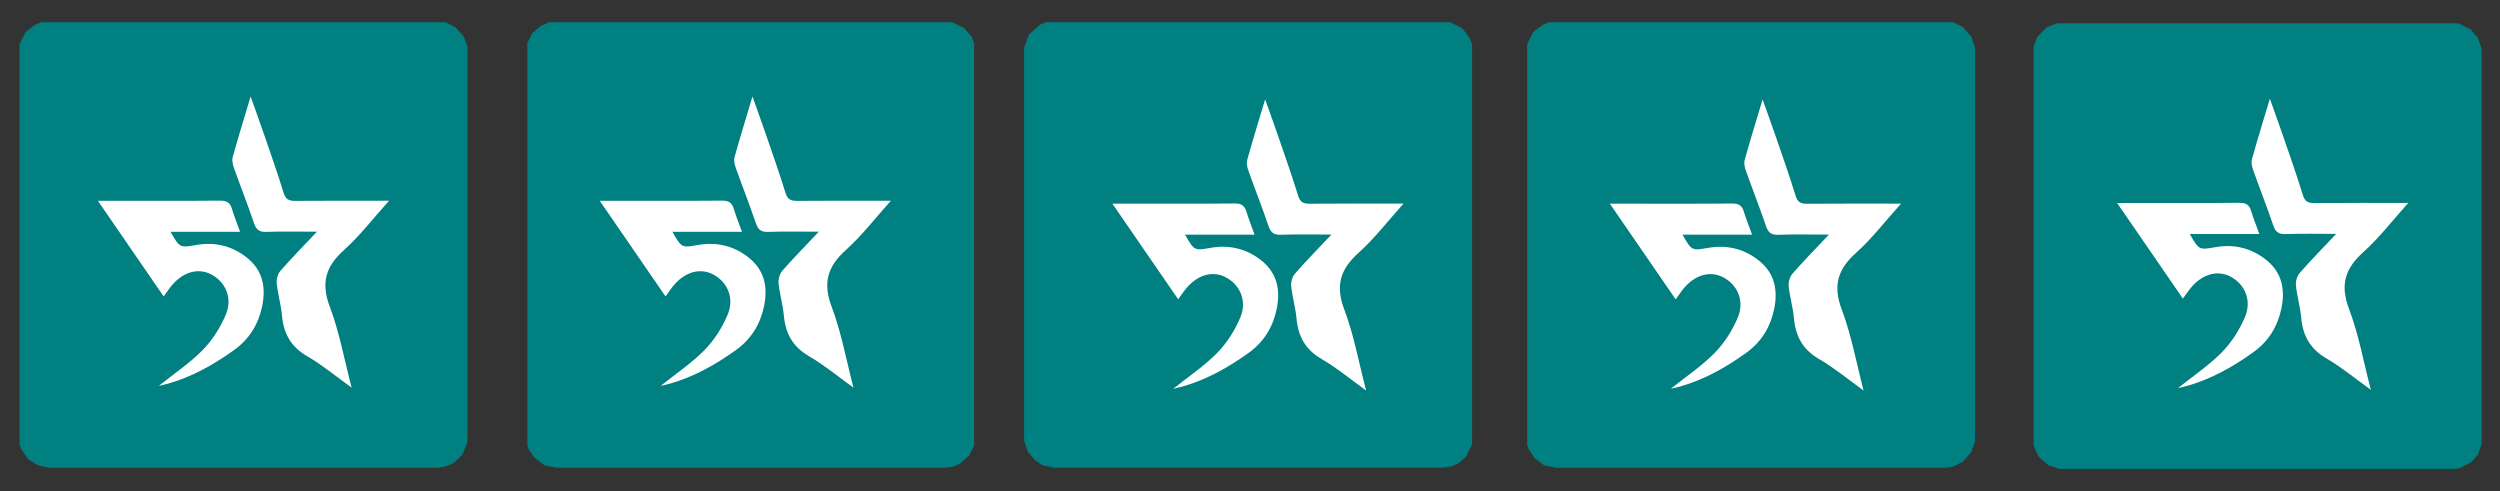
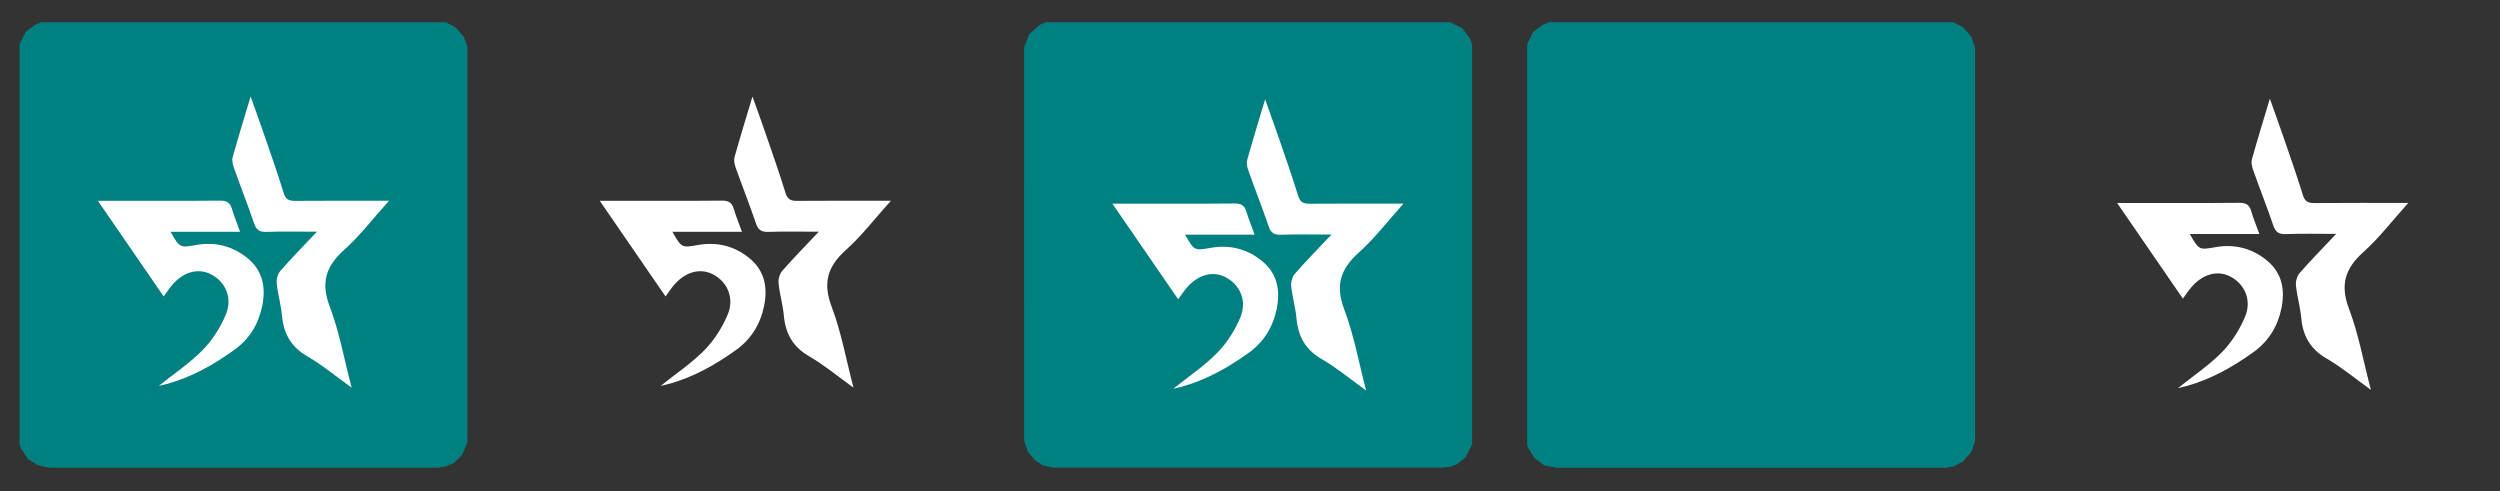
<svg xmlns="http://www.w3.org/2000/svg" id="Layer_1" version="1.1" viewBox="0 0 3360 660">
  <rect x="0" y="0" width="3360" height="660" fill="#333333" stroke="none" />
  <defs>
    <style>
      .st0, .st1 {
        fill: #fff;
      }

      .st2 {
        display: none;
        fill: #fefefe;
      }

      .st3 {
        fill: teal;
      }

      .st1 {
        fill-opacity: 0;
      }
    </style>
  </defs>
-   <path class="st3" d="M2764.5,31.4h539.8l16.4,8.2,9.8,11.5,4.9,14.8v529.9l-4.9,14.8-8.2,9.8-14.8,8.2-6.6,1.6h-533.2l-14.8-4.9-13.1-11.5-6.6-14.8V62.6l4.9-13.1,13.1-13.1,13.1-4.9.2-.1h0Z" />
  <path class="st3" d="M2082,29.8h543l13.1,6.6,11.5,13.1,4.9,14.8v528.3l-4.9,14.8-11.5,13.1-13.1,6.6-9.8,1.6h-523.4l-16.4-3.3-13.1-9.8-8.2-13.1-1.6-4.9V59.3l8.2-16.4,13.1-9.8,8.2-3.3h0Z" />
  <path class="st3" d="M1406,29.8h543l16.4,8.2,9.8,13.1,3.3,8.2v538.1l-8.2,16.4-11.5,9.8-8.2,3.3-11.5,1.6h-523.4l-14.8-3.3-9.8-6.6-9.8-11.5-4.9-14.8V64.2l6.6-18,14.8-13.1,8.2-3.3Z" />
  <path class="st3" d="M55.8,29.8h543l13.1,6.6,11.5,13.1,4.9,13.1v531.6l-6.6,16.4-11.5,11.5-11.5,4.9-9.8,1.6H65.6l-14.8-3.3-13.1-8.2-9.8-14.8-1.6-4.9V59.3l8.2-16.4,13.1-9.8s8.2-3.3,8.2-3.3Z" />
-   <path class="st3" d="M738.3,29.8h541.4l16.4,8.2,9.8,11.5,3.3,8.2v541.4l-6.6,13.1-13.1,11.5-8.2,3.3-9.8,1.6h-523.4l-16.4-3.3-13.1-9.8-8.2-11.5-1.6-4.9V57.7l6.6-13.1,11.5-9.8,11.5-4.9-.1-.1h0Z" />
-   <path class="st2" d="M1688.2,129.8l14.8,3.3,8.2,9.8,37.7,88.6,8.2,19.7v3.3l62.3,4.9,54.1,4.9,13.1,3.3,8.2,8.2,3.3,6.6-1.6,14.8-8.2,9.8-18,14.8-21.3,19.7-18,14.8-21.3,19.7-8.2,6.6,3.3,19.7,23,101.7-3.3,13.1-8.2,8.2-3.3,1.6h-14.8l-37.7-21.3-45.9-27.9-21.3-13.1-6.6,1.6-47.6,27.9-41,24.6-14.8,8.2h-14.8l-9.8-6.6-4.9-9.8,1.6-16.4,24.6-108.3-3.3-6.6-18-14.8-21.3-19.7-18-14.8-23-21.3-9.8-8.2-3.3-8.2,1.6-14.8,6.6-8.2,6.6-3.3,45.9-4.9,72.2-6.6h8.2l1.6-8.2,39.4-91.9,8.2-16.4,8.2-6.6,6.6-1.6-.2.1h0Z" />
  <path class="st2" d="M321.6,129.8h11.5l9.8,6.6,4.9,6.6,37.7,88.6,9.8,21.3,105,9.8,21.3,3.3,9.8,8.2,3.3,8.2-1.6,13.1-11.5,13.1-23,19.7-18,16.4-18,14.8-21.3,19.7-3.3,1.6,1.6,14.8,23,100.1v16.4l-6.6,9.8-9.8,4.9-14.8-1.6-52.5-31.2-49.2-29.5-8.2,1.6-47.6,27.9-41,24.6-14.8,8.2h-11.5l-11.5-6.6-4.9-9.8v-11.5l26.2-114.8-6.6-8.2-18-14.8-23-21.3-18-14.8-21.3-19.7-8.2-8.2-1.6-4.9v-11.5l6.6-11.5,11.5-4.9,121.4-11.5,37.7-88.6,9.8-23,8.2-8.2,6.6-3.3.1.1h0Z" />
  <path class="st2" d="M3035.2,131.5h11.5l9.8,6.6,6.6,9.8,37.7,88.6,8.2,18,83.7,8.2,36.1,3.3,11.5,4.9,6.6,8.2,1.6,11.5-4.9,11.5-11.5,11.5-18,14.8-21.3,19.7-18,14.8-21.3,19.7h-3.3l26.2,114.8v18l-8.2,9.8-6.6,3.3h-11.5l-16.4-8.2-45.9-27.9-44.3-26.2-8.2,1.6-88.6,52.5-14.8,8.2h-11.5l-9.8-4.9-6.6-13.1,1.6-14.8,24.6-108.3-3.3-6.6-18-16.4-18-14.8-21.3-19.7-18-14.8-13.1-11.5-4.9-9.8v-11.5l6.6-9.8,6.6-4.9,23-3.3,90.2-8.2,13.1-1.6,39.4-91.9,9.8-21.3,8.2-8.2,4.9-1.6h-.2Z" />
  <path class="st2" d="M999.1,129.8l14.8,3.3,8.2,9.8,37.7,87,9.8,23,24.6,3.3,90.2,8.2,13.1,3.3,8.2,6.6,3.3,6.6v13.1l-6.6,9.8-19.7,18-18,14.8-21.3,19.7-18,14.8-13.1,11.5,6.6,31.2,19.7,87-1.6,14.8-6.6,8.2-6.6,3.3h-14.8l-26.2-14.8-45.9-27.9-32.8-19.7-9.8,3.3-32.8,19.7-52.5,31.2-13.1,8.2h-16.4l-8.2-4.9-4.9-8.2v-16.4l24.6-108.3-1.6-8.2-18-16.4-13.1-11.5-23-19.7-18-16.4-18-14.8-4.9-11.5,1.6-11.5,4.9-8.2,8.2-4.9,27.9-3.3,91.9-8.2h6.6l4.9-14.8,39.4-91.9,8.2-13.1,11.5-4.9-.4-.2Z" />
  <path class="st2" d="M2352.7,129.8h13.1l8.2,4.9,6.6,8.2,24.6,57.4,21.3,50.9,1.6,1.6,121.4,11.5,9.8,4.9,6.6,8.2v16.4l-6.6,9.8-16.4,14.8-18,14.8-21.3,19.7-13.1,11.5-19.7,16.4,1.6,14.8,23,100.1v16.4l-6.6,9.8-9.8,4.9-14.8-1.6-45.9-27.9-47.6-27.9-11.5-6.6-47.6,27.9-57.4,34.5-13.1,1.6-9.8-4.9-6.6-8.2-1.6-3.3v-11.5l26.2-114.8-9.8-11.5-18-14.8-21.3-19.7-18-14.8-26.2-24.6-3.3-6.6v-13.1l6.6-9.8,9.8-4.9,123-11.5,23-54.1,24.6-57.4,6.6-8.2,6.6-3.3h-.2Z" />
  <g>
    <g>
      <path class="st0" d="M522.87,269.81c-21.46,23.81-39.05,46.95-60.31,66-24.76,22.18-31.52,44.22-19.31,76.44,12.85,33.88,19.26,70.21,29.35,108.77-21.4-15.35-39.53-30.58-59.73-42.24-21.96-12.69-31.69-30.56-33.9-54.81-1.32-14.47-5.58-28.67-7.06-43.14-.56-5.46,1.41-12.73,4.96-16.79,15.01-17.19,31.05-33.47,49.11-52.63-24.58,0-46.28-.54-67.93.25-9.49.35-13.61-2.78-16.63-11.67-8.51-25.08-18.29-49.74-27.16-74.71-1.57-4.43-2.69-9.97-1.48-14.29,7.23-25.94,15.19-51.68,24.06-81.29,6.57,18.48,12.11,33.64,17.35,48.91,9.18,26.76,18.67,53.44,26.97,80.48,2.74,8.94,7.12,10.95,15.6,10.88,40.79-.35,81.59-.16,126.12-.16h0Z" />
      <path class="st0" d="M322.71,311.54h-93.52c12.56,21.98,12.6,21.51,34.91,17.65,25.69-4.45,49.31,1.68,69.31,18.4,20.08,16.79,23.98,39.42,18.98,63.8-4.96,24.19-17.16,44.22-37.48,58.84-27.28,19.63-56.23,36.01-88.79,45.31-3.85,1.1-7.77,1.91-12.77,3.13,20.69-16.58,41.81-30.64,59.17-48.37,13.05-13.32,23.78-30.32,31.01-47.58,9.32-22.28-.49-43.97-19.79-53.98-17.19-8.92-37.13-3.55-52.45,14.39-3.85,4.51-7.1,9.54-11.33,15.28-29.09-42.29-57.91-84.19-88.43-128.55h16.99c49.1,0,98.2.24,147.3-.21,8.82-.08,13.37,2.56,15.86,10.94,2.96,9.97,6.93,19.63,11.02,30.97v-.02h0Z" />
    </g>
    <rect class="st1" x="212.44" y="205.35" width="240.03" height="240.03" />
  </g>
  <g>
    <g>
      <path class="st0" d="M1197.36,269.81c-21.46,23.81-39.05,46.95-60.31,66-24.76,22.18-31.52,44.22-19.31,76.44,12.85,33.88,19.26,70.21,29.35,108.77-21.4-15.35-39.53-30.58-59.73-42.24-21.96-12.69-31.69-30.56-33.9-54.81-1.32-14.47-5.58-28.67-7.06-43.14-.56-5.46,1.41-12.73,4.96-16.79,15.01-17.19,31.05-33.47,49.11-52.63-24.58,0-46.28-.54-67.93.25-9.49.35-13.61-2.78-16.63-11.67-8.51-25.08-18.29-49.74-27.16-74.71-1.57-4.43-2.69-9.97-1.48-14.29,7.23-25.94,15.19-51.68,24.06-81.29,6.57,18.48,12.11,33.64,17.35,48.91,9.18,26.76,18.67,53.44,26.97,80.48,2.74,8.94,7.12,10.95,15.6,10.88,40.79-.35,81.59-.16,126.12-.16h0Z" />
      <path class="st0" d="M997.21,311.54h-93.52c12.56,21.98,12.6,21.51,34.91,17.65,25.69-4.45,49.31,1.68,69.31,18.4,20.08,16.79,23.98,39.42,18.98,63.8-4.96,24.19-17.16,44.22-37.48,58.84-27.28,19.63-56.23,36.01-88.79,45.31-3.85,1.1-7.77,1.91-12.77,3.13,20.69-16.58,41.81-30.64,59.17-48.37,13.05-13.32,23.78-30.32,31.01-47.58,9.32-22.28-.49-43.97-19.79-53.98-17.19-8.92-37.13-3.55-52.45,14.39-3.85,4.51-7.1,9.54-11.33,15.28-29.09-42.29-57.91-84.19-88.43-128.55h16.99c49.1,0,98.2.24,147.3-.21,8.82-.08,13.37,2.56,15.86,10.94,2.96,9.97,6.93,19.63,11.02,30.97v-.02h0Z" />
    </g>
    <rect class="st1" x="886.94" y="205.35" width="240.03" height="240.03" />
  </g>
  <g>
    <g>
      <path class="st0" d="M1886.36,273.65c-21.46,23.81-39.05,46.95-60.31,66-24.76,22.18-31.52,44.22-19.31,76.44,12.85,33.88,19.26,70.21,29.35,108.77-21.4-15.35-39.53-30.58-59.73-42.24-21.96-12.69-31.69-30.56-33.9-54.81-1.32-14.47-5.58-28.67-7.06-43.14-.56-5.46,1.41-12.73,4.96-16.79,15.01-17.19,31.05-33.47,49.11-52.63-24.58,0-46.28-.54-67.93.25-9.49.35-13.61-2.78-16.63-11.67-8.51-25.08-18.29-49.74-27.16-74.71-1.57-4.43-2.69-9.97-1.48-14.29,7.23-25.94,15.19-51.68,24.06-81.29,6.57,18.48,12.11,33.64,17.35,48.91,9.18,26.76,18.67,53.44,26.97,80.48,2.74,8.94,7.12,10.95,15.6,10.88,40.79-.35,81.59-.16,126.12-.16h0Z" />
      <path class="st0" d="M1686.2,315.38h-93.52c12.56,21.98,12.6,21.51,34.91,17.65,25.69-4.45,49.31,1.68,69.31,18.4,20.08,16.79,23.98,39.42,18.98,63.8-4.96,24.19-17.16,44.22-37.48,58.84-27.28,19.63-56.23,36.01-88.79,45.31-3.85,1.1-7.77,1.91-12.77,3.13,20.69-16.58,41.81-30.64,59.17-48.37,13.05-13.32,23.78-30.32,31.01-47.58,9.32-22.28-.49-43.97-19.79-53.98-17.19-8.92-37.13-3.55-52.45,14.39-3.85,4.51-7.1,9.54-11.33,15.28-29.09-42.29-57.91-84.19-88.43-128.55h16.99c49.1,0,98.2.24,147.3-.21,8.82-.08,13.37,2.56,15.86,10.94,2.96,9.97,6.93,19.63,11.02,30.97v-.02h0Z" />
    </g>
    <rect class="st1" x="1575.93" y="209.19" width="240.03" height="240.03" />
  </g>
  <g>
    <g>
-       <path class="st0" d="M2554.97,273.7c-21.46,23.81-39.05,46.95-60.31,66-24.76,22.18-31.52,44.22-19.31,76.44,12.85,33.88,19.26,70.21,29.35,108.77-21.4-15.35-39.53-30.58-59.73-42.24-21.96-12.69-31.69-30.56-33.9-54.81-1.32-14.47-5.58-28.67-7.06-43.14-.56-5.46,1.41-12.73,4.96-16.79,15.01-17.19,31.05-33.47,49.11-52.63-24.58,0-46.28-.54-67.93.25-9.49.35-13.61-2.78-16.63-11.67-8.51-25.08-18.29-49.74-27.16-74.71-1.57-4.43-2.69-9.97-1.48-14.29,7.23-25.94,15.19-51.68,24.06-81.29,6.57,18.48,12.11,33.64,17.35,48.91,9.18,26.76,18.67,53.44,26.97,80.48,2.74,8.94,7.12,10.95,15.6,10.88,40.79-.35,81.59-.16,126.12-.16h0Z" />
-       <path class="st0" d="M2354.81,315.43h-93.52c12.56,21.98,12.6,21.51,34.91,17.65,25.69-4.45,49.31,1.68,69.31,18.4,20.08,16.79,23.98,39.42,18.98,63.8-4.96,24.19-17.16,44.22-37.48,58.84-27.28,19.63-56.23,36.01-88.79,45.31-3.85,1.1-7.77,1.91-12.77,3.13,20.69-16.58,41.81-30.64,59.17-48.37,13.05-13.32,23.78-30.32,31.01-47.58,9.32-22.28-.49-43.97-19.79-53.98-17.19-8.92-37.13-3.55-52.45,14.39-3.85,4.51-7.1,9.54-11.33,15.28-29.09-42.29-57.91-84.19-88.43-128.55h16.99c49.1,0,98.2.24,147.3-.21,8.82-.08,13.37,2.56,15.86,10.94,2.96,9.97,6.93,19.63,11.02,30.97v-.02h0Z" />
-     </g>
+       </g>
    <rect class="st1" x="2244.54" y="209.24" width="240.03" height="240.03" />
  </g>
  <g>
    <g>
      <path class="st0" d="M3236.72,272.75c-21.46,23.81-39.05,46.95-60.31,66-24.76,22.18-31.52,44.22-19.31,76.44,12.85,33.88,19.26,70.21,29.35,108.77-21.4-15.35-39.53-30.58-59.73-42.24-21.96-12.69-31.69-30.56-33.9-54.81-1.32-14.47-5.58-28.67-7.06-43.14-.56-5.46,1.41-12.73,4.96-16.79,15.01-17.19,31.05-33.47,49.11-52.63-24.58,0-46.28-.54-67.93.25-9.49.35-13.61-2.78-16.63-11.67-8.51-25.08-18.29-49.74-27.16-74.71-1.57-4.43-2.69-9.97-1.48-14.29,7.23-25.94,15.19-51.68,24.06-81.29,6.57,18.48,12.11,33.64,17.35,48.91,9.18,26.76,18.67,53.44,26.97,80.48,2.74,8.94,7.12,10.95,15.6,10.88,40.79-.35,81.59-.16,126.12-.16h0Z" />
      <path class="st0" d="M3036.56,314.48h-93.52c12.56,21.98,12.6,21.51,34.91,17.65,25.69-4.45,49.31,1.68,69.31,18.4,20.08,16.79,23.98,39.42,18.98,63.8-4.96,24.19-17.16,44.22-37.48,58.84-27.28,19.63-56.23,36.01-88.79,45.31-3.85,1.1-7.77,1.91-12.77,3.13,20.69-16.58,41.81-30.64,59.17-48.37,13.05-13.32,23.78-30.32,31.01-47.58,9.32-22.28-.49-43.97-19.79-53.98-17.19-8.92-37.13-3.55-52.45,14.39-3.85,4.51-7.1,9.54-11.33,15.28-29.09-42.29-57.91-84.19-88.43-128.55h16.99c49.1,0,98.2.24,147.3-.21,8.82-.08,13.37,2.56,15.86,10.94,2.96,9.97,6.93,19.63,11.02,30.97v-.02h0Z" />
    </g>
    <rect class="st1" x="2926.29" y="208.29" width="240.03" height="240.03" />
  </g>
</svg>